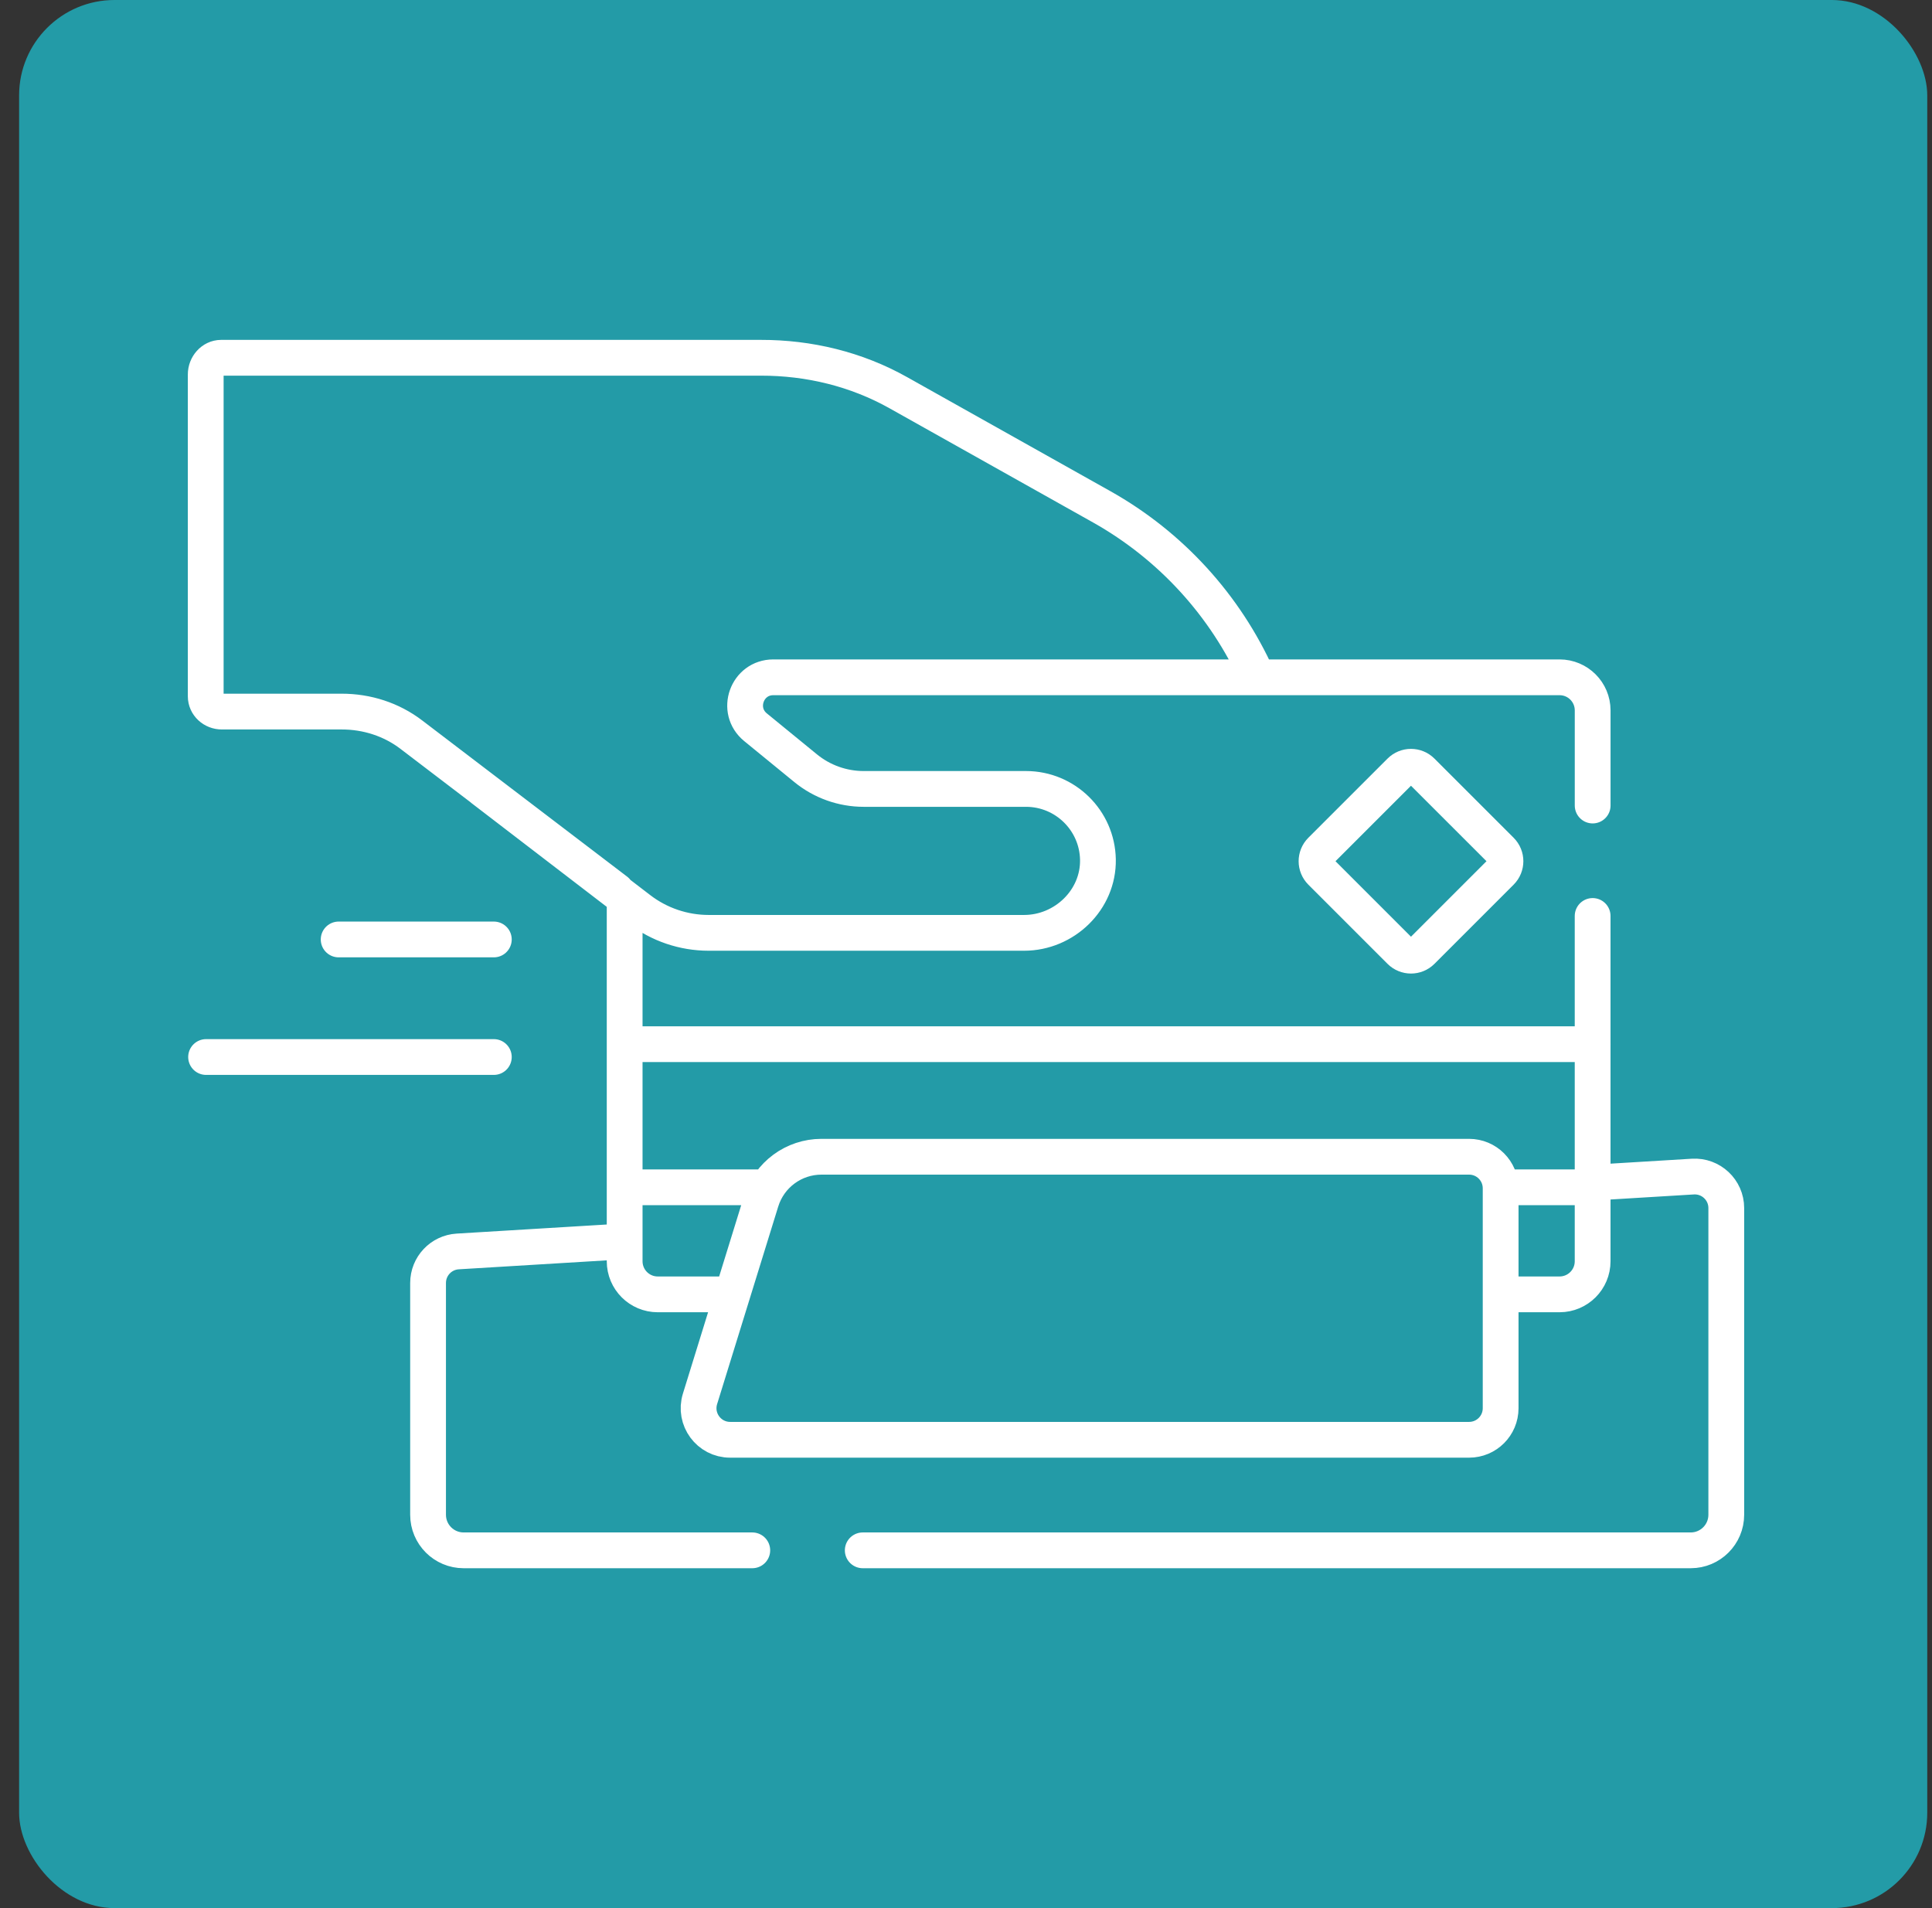
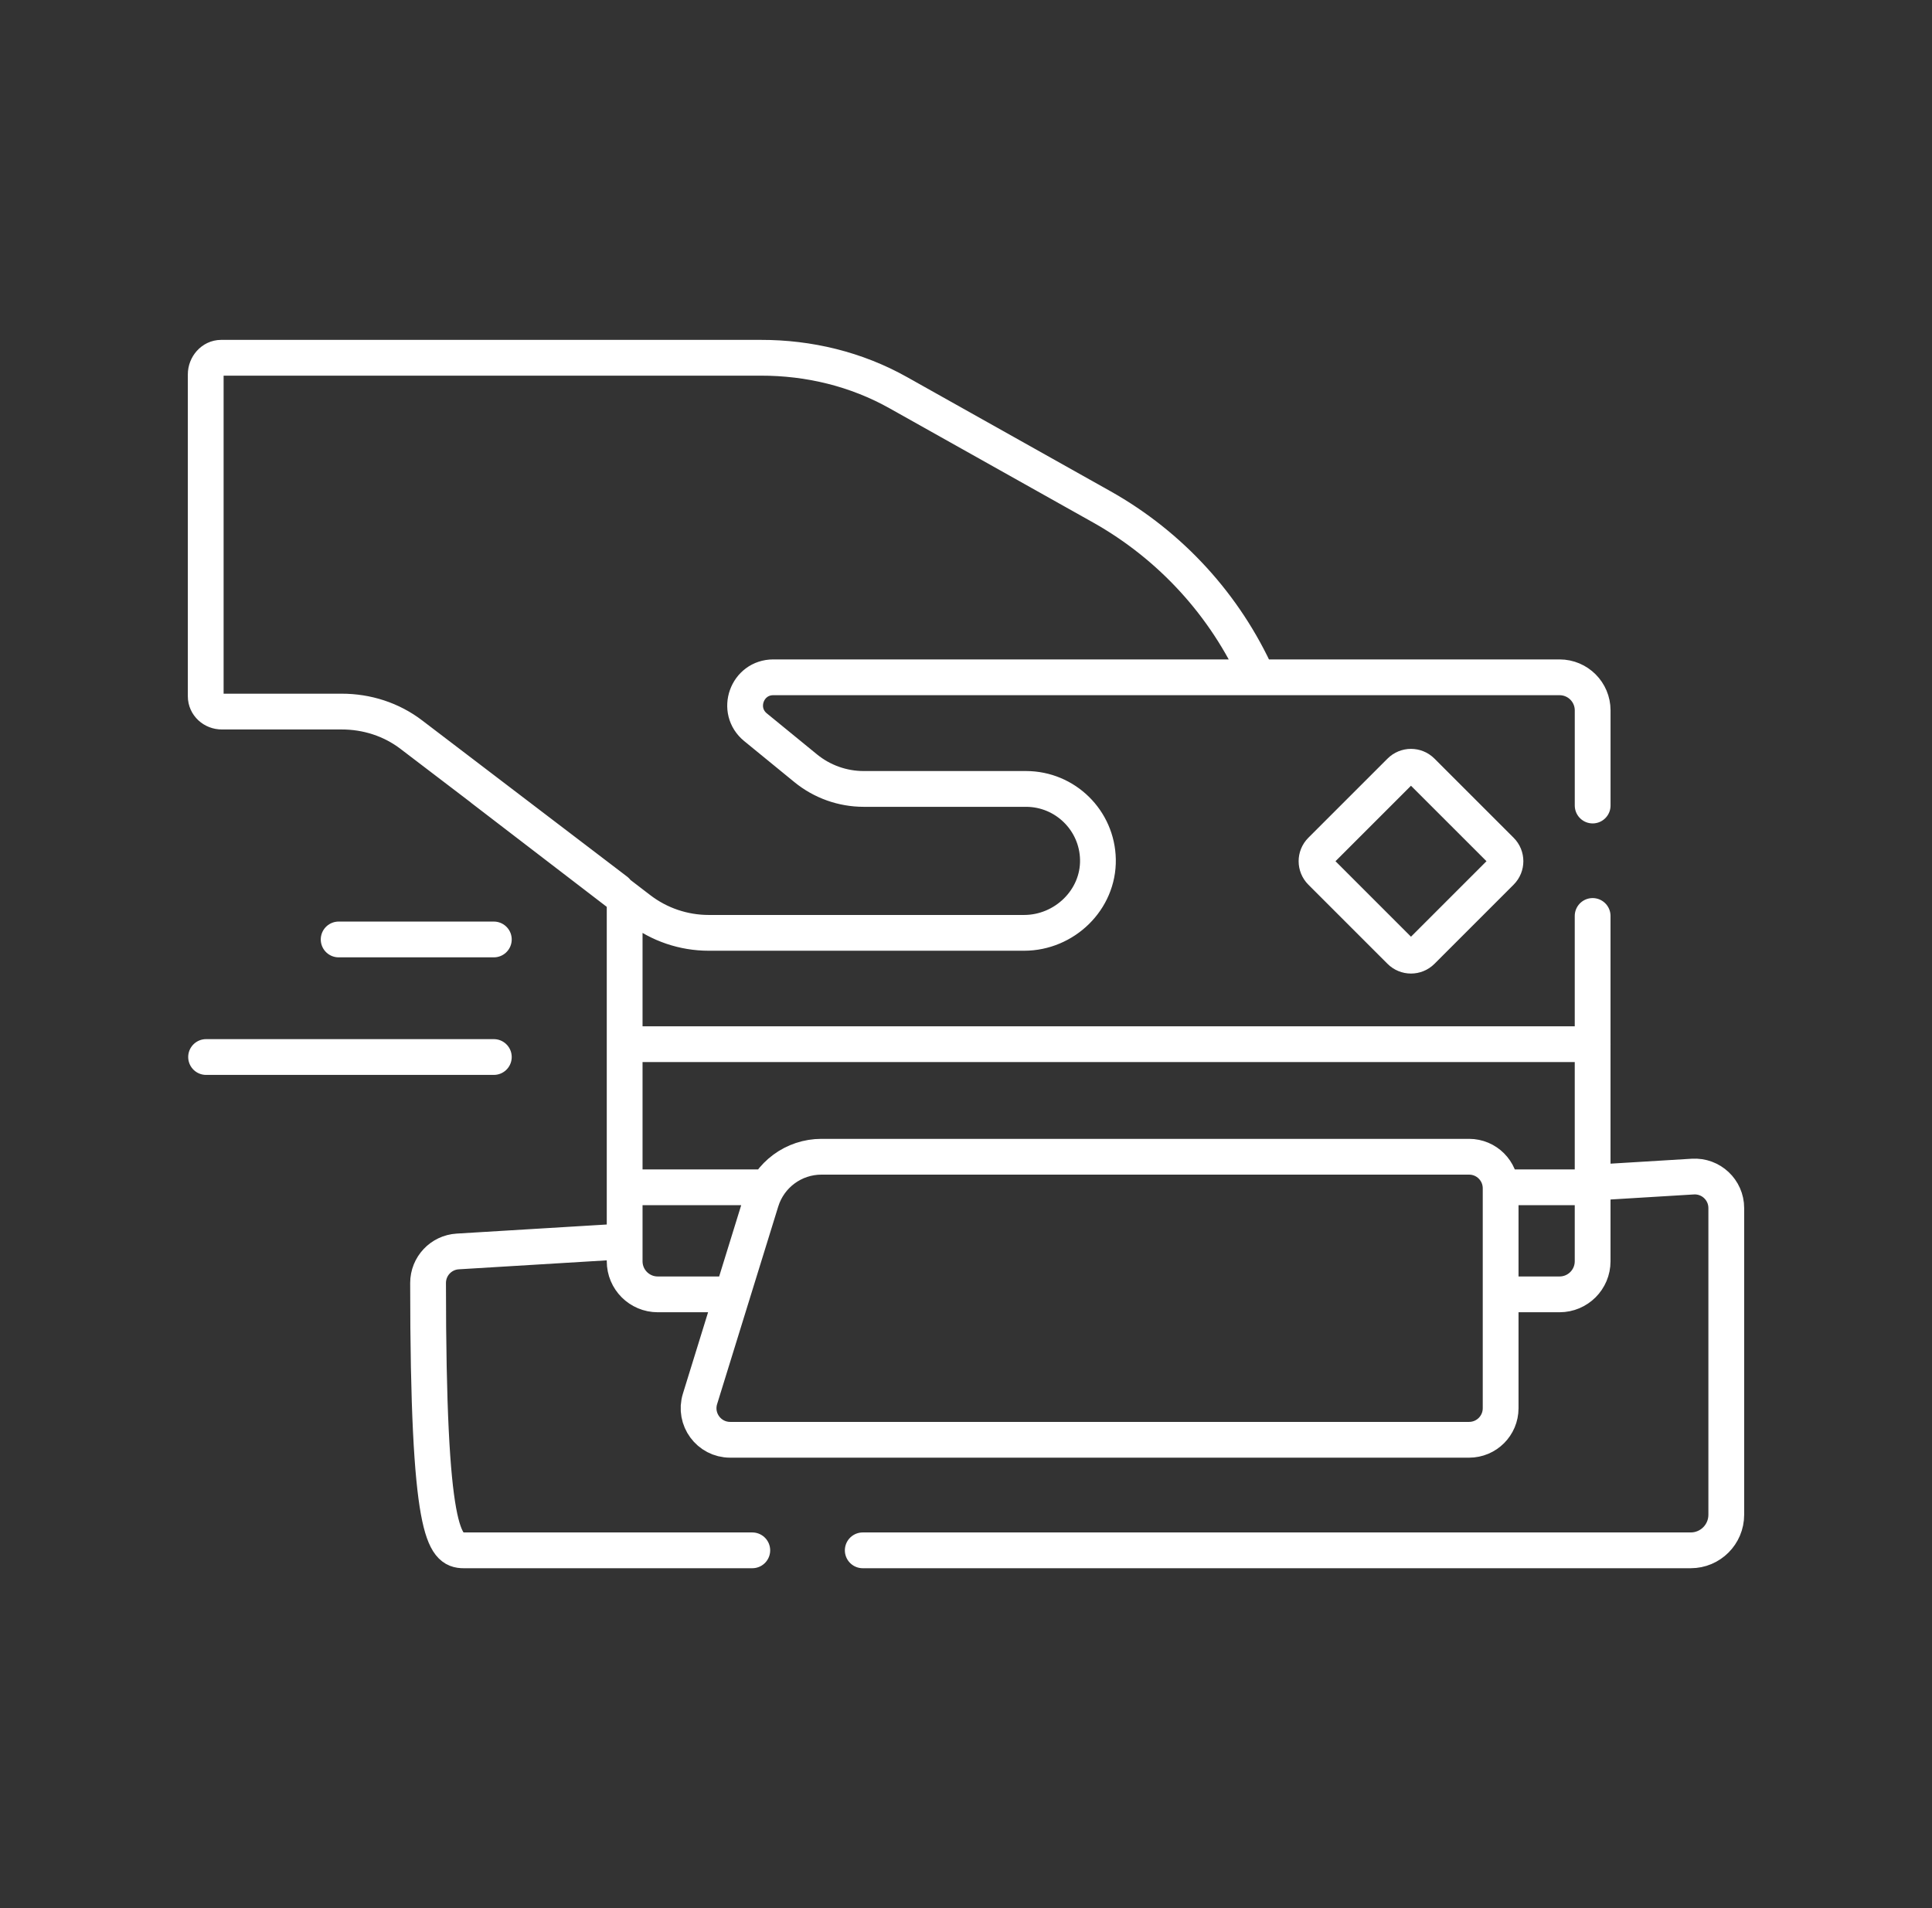
<svg xmlns="http://www.w3.org/2000/svg" width="81" height="80" viewBox="0 0 81 80" fill="none">
  <rect x="0" y="0" width="81" height="80" fill="#333333" stroke="none" />
-   <rect x="0.801" width="80" height="80" rx="4" fill="#239BA7" />
-   <path d="M26.189 52.045L19.189 52.469C18.491 52.512 17.947 53.09 17.947 53.791V63.508C17.947 64.332 18.614 65 19.438 65H31.54M66.772 49.585L70.971 49.33C71.732 49.283 72.375 49.887 72.375 50.649V63.508C72.375 64.332 71.708 65 70.884 65H36.171M25.839 37.351L17.249 30.804C16.409 30.161 15.379 29.832 14.319 29.834H9.305C8.938 29.837 8.625 29.558 8.625 29.192V15.699C8.624 15.335 8.905 15.001 9.27 15H31.896C33.915 14.996 35.901 15.476 37.661 16.464L46.197 21.253C49.083 22.876 51.371 25.379 52.726 28.398M26.189 43.779H66.773M32.173 49.78H26.189M66.772 49.78H62.914M34.269 28.397H65.386C66.152 28.397 66.773 29.018 66.773 29.784V33.773M66.772 38.403V52.881C66.772 53.647 66.151 54.268 65.385 54.268H62.916M26.189 37.652V52.881C26.189 53.647 26.81 54.268 27.576 54.268H30.705M20.225 33.077L26.804 38.123C27.638 38.764 28.661 39.111 29.713 39.111H42.935C44.626 39.111 46.062 37.727 46.031 36.037C46.001 34.398 44.661 33.077 43.014 33.077H36.212C35.325 33.077 34.465 32.771 33.778 32.209L31.675 30.49C30.816 29.788 31.312 28.397 32.422 28.397H37.156M20.704 44.317H8.64M20.704 39.388H14.198M61.592 48.498H34.44C33.28 48.498 32.255 49.254 31.912 50.362L29.348 58.651C29.085 59.502 29.721 60.365 30.612 60.365H61.592C62.323 60.365 62.915 59.773 62.915 59.042V49.821C62.915 49.09 62.323 48.498 61.592 48.498ZM55.384 36.561L58.703 39.88C58.953 40.13 59.36 40.13 59.61 39.88L62.929 36.561C63.18 36.31 63.18 35.904 62.929 35.654L59.61 32.336C59.36 32.085 58.953 32.085 58.703 32.336L55.384 35.654C55.133 35.904 55.133 36.31 55.384 36.561Z" stroke="white" stroke-width="1.5" stroke-miterlimit="10" stroke-linecap="round" stroke-linejoin="round" />
+   <path d="M26.189 52.045L19.189 52.469C18.491 52.512 17.947 53.09 17.947 53.791C17.947 64.332 18.614 65 19.438 65H31.54M66.772 49.585L70.971 49.33C71.732 49.283 72.375 49.887 72.375 50.649V63.508C72.375 64.332 71.708 65 70.884 65H36.171M25.839 37.351L17.249 30.804C16.409 30.161 15.379 29.832 14.319 29.834H9.305C8.938 29.837 8.625 29.558 8.625 29.192V15.699C8.624 15.335 8.905 15.001 9.27 15H31.896C33.915 14.996 35.901 15.476 37.661 16.464L46.197 21.253C49.083 22.876 51.371 25.379 52.726 28.398M26.189 43.779H66.773M32.173 49.78H26.189M66.772 49.78H62.914M34.269 28.397H65.386C66.152 28.397 66.773 29.018 66.773 29.784V33.773M66.772 38.403V52.881C66.772 53.647 66.151 54.268 65.385 54.268H62.916M26.189 37.652V52.881C26.189 53.647 26.81 54.268 27.576 54.268H30.705M20.225 33.077L26.804 38.123C27.638 38.764 28.661 39.111 29.713 39.111H42.935C44.626 39.111 46.062 37.727 46.031 36.037C46.001 34.398 44.661 33.077 43.014 33.077H36.212C35.325 33.077 34.465 32.771 33.778 32.209L31.675 30.49C30.816 29.788 31.312 28.397 32.422 28.397H37.156M20.704 44.317H8.64M20.704 39.388H14.198M61.592 48.498H34.44C33.28 48.498 32.255 49.254 31.912 50.362L29.348 58.651C29.085 59.502 29.721 60.365 30.612 60.365H61.592C62.323 60.365 62.915 59.773 62.915 59.042V49.821C62.915 49.09 62.323 48.498 61.592 48.498ZM55.384 36.561L58.703 39.88C58.953 40.13 59.36 40.13 59.61 39.88L62.929 36.561C63.18 36.31 63.18 35.904 62.929 35.654L59.61 32.336C59.36 32.085 58.953 32.085 58.703 32.336L55.384 35.654C55.133 35.904 55.133 36.31 55.384 36.561Z" stroke="white" stroke-width="1.5" stroke-miterlimit="10" stroke-linecap="round" stroke-linejoin="round" />
</svg>